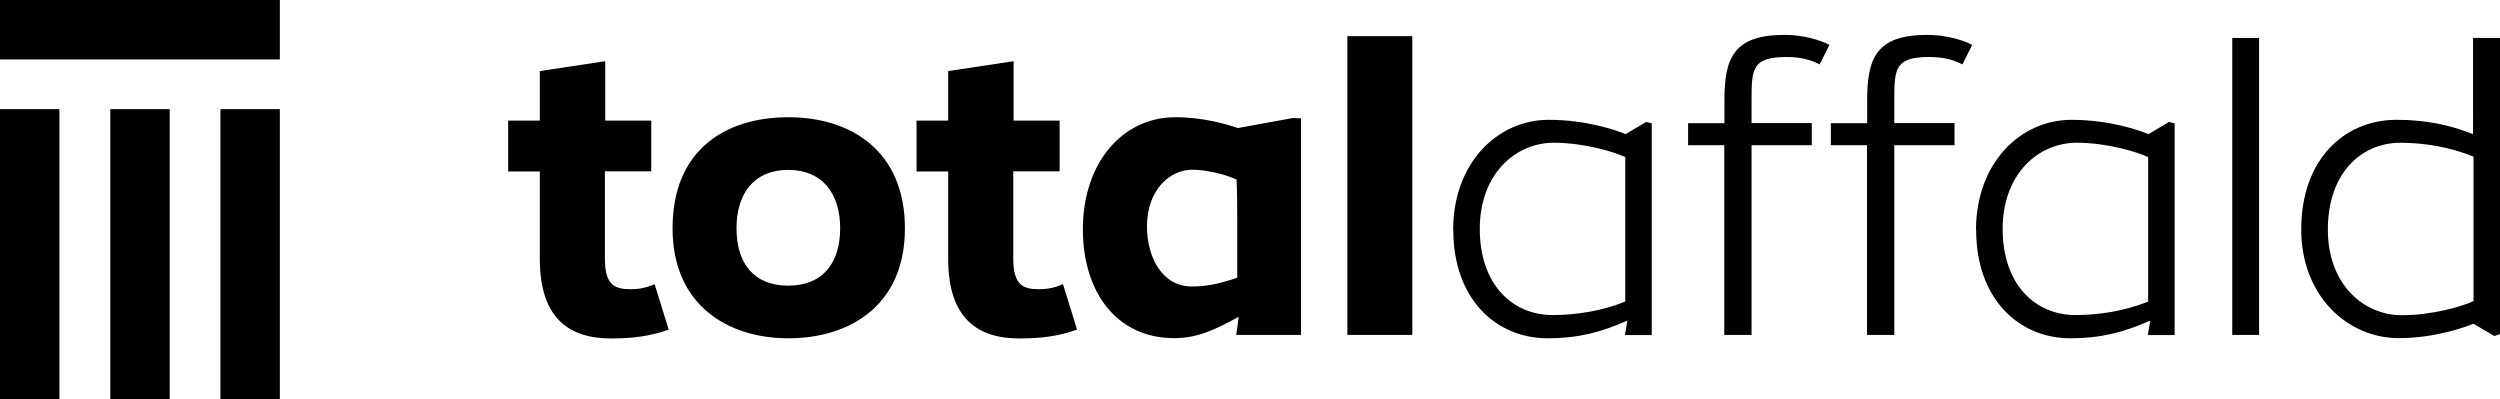
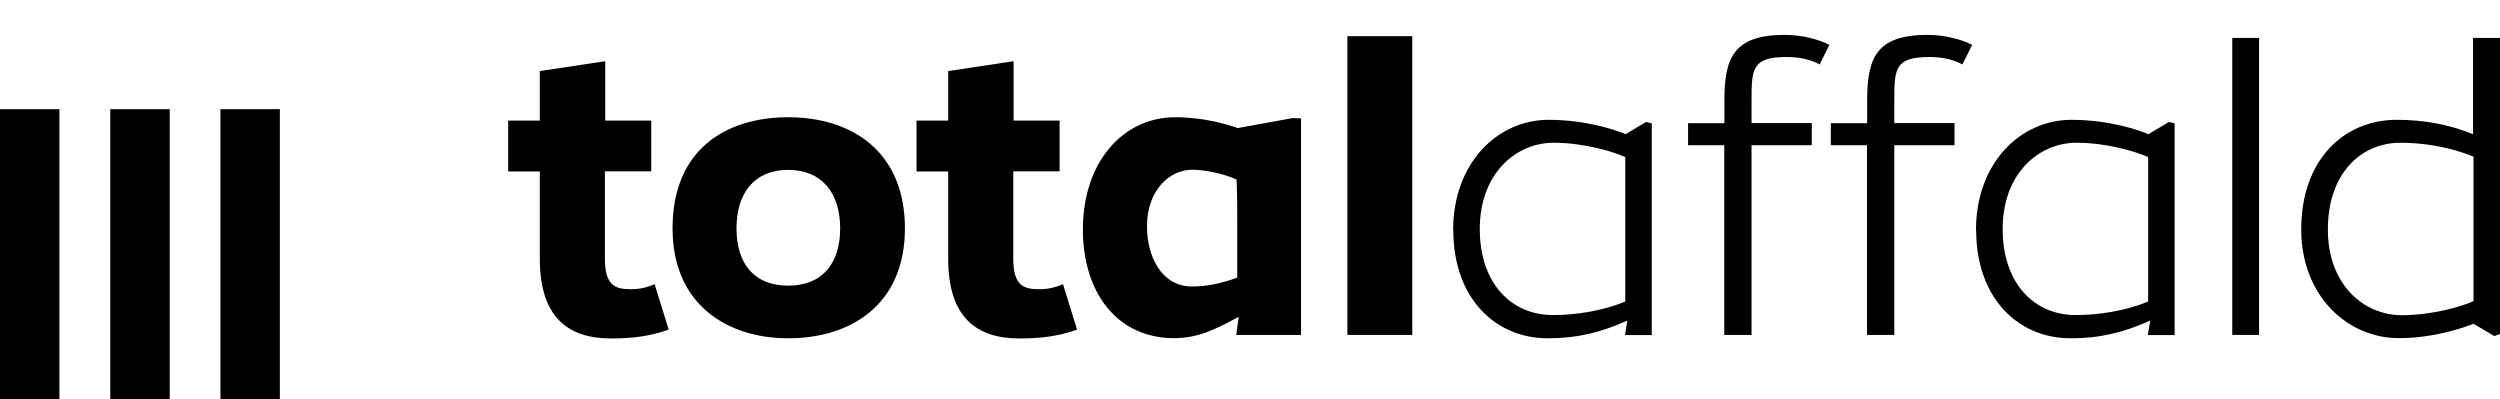
<svg xmlns="http://www.w3.org/2000/svg" id="Layer_2" data-name="Layer 2" viewBox="0 0 154.82 24.72">
  <defs>
    <style>      .cls-1 {        stroke-width: 0px;      }    </style>
  </defs>
  <g id="Layer_1-2" data-name="Layer 1">
    <g id="Layer_1-2" data-name="Layer 1-2">
      <path class="cls-1" d="M40.33,7.46v3.15h-2.87v5.41c0,1.69.66,1.89,1.61,1.89.54,0,.97-.1,1.47-.31l.87,2.81c-1.14.42-2.3.55-3.57.55-2.61,0-4.41-1.26-4.41-4.93v-5.41h-1.96v-3.15h1.96v-3.07l4.05-.61v3.68h2.85Z" />
      <path class="cls-1" d="M41.65,14.14c0-4.89,3.31-6.88,7.17-6.88s7.22,2.07,7.22,6.88-3.45,6.81-7.22,6.81-7.17-2.07-7.17-6.81ZM52.03,14.14c0-2.16-1.11-3.62-3.22-3.62s-3.2,1.46-3.2,3.62,1.07,3.55,3.2,3.55,3.22-1.39,3.22-3.55Z" />
      <path class="cls-1" d="M65.62,7.46v3.15h-2.87v5.41c0,1.69.66,1.89,1.61,1.89.54,0,.97-.1,1.47-.31l.87,2.81c-1.14.42-2.3.55-3.57.55-2.61,0-4.41-1.26-4.41-4.93v-5.41h-1.96v-3.15h1.96v-3.07l4.05-.61v3.68h2.85,0Z" />
      <path class="cls-1" d="M67.06,14.2c0-4.12,2.45-6.94,5.73-6.94,1.7,0,3.15.42,3.87.67l3.4-.62.51.02v13.41h-4.01l.15-1.12c-1.51.82-2.55,1.32-4.01,1.32-3.51,0-5.64-2.81-5.64-6.74h0ZM76.62,17.2v-3.26c0-.91,0-1.84-.04-2.82-.74-.34-1.91-.61-2.75-.61-1.36,0-2.8,1.22-2.8,3.52,0,1.86.91,3.71,2.78,3.71.79,0,1.56-.11,2.8-.54Z" />
      <path class="cls-1" d="M83.44,20.74V2.24h4.02v18.5h-4.02Z" />
      <path class="cls-1" d="M89.99,14.24c0-4.13,2.73-6.82,5.92-6.82,2.35,0,4.23.66,4.76.89l1.27-.76.35.09v13.11h-1.66l.15-.9c-1.6.72-3.06,1.1-4.93,1.1-3.25,0-5.85-2.48-5.85-6.7h0ZM100.65,18.68v-8.95c-.65-.31-2.52-.89-4.43-.89-2.36,0-4.58,1.92-4.58,5.34s2,5.33,4.51,5.33c1.41,0,3.05-.24,4.51-.84h0Z" />
      <path class="cls-1" d="M104.54,9v-1.37h2.25v-1.41c0-2.61.55-4.06,3.73-4.06,1.21,0,2.27.35,2.77.62l-.6,1.21c-.5-.26-1.12-.46-2.04-.46-2.14,0-2.18.72-2.18,2.68v1.41h3.73v1.37h-3.73v11.75h-1.69v-11.75h-2.25Z" />
      <path class="cls-1" d="M113.38,9v-1.37h2.25v-1.41c0-2.61.55-4.06,3.73-4.06,1.21,0,2.27.35,2.77.62l-.6,1.21c-.5-.26-1.12-.46-2.04-.46-2.14,0-2.18.72-2.18,2.68v1.41h3.73v1.37h-3.73v11.75h-1.69v-11.75h-2.25Z" />
      <path class="cls-1" d="M122.37,14.24c0-4.13,2.73-6.82,5.92-6.82,2.35,0,4.23.66,4.76.89l1.27-.76.35.09v13.11h-1.66l.15-.9c-1.6.72-3.06,1.1-4.93,1.1-3.25,0-5.85-2.48-5.85-6.7h0ZM133.03,18.68v-8.95c-.65-.31-2.52-.89-4.43-.89-2.36,0-4.58,1.92-4.58,5.34s2,5.33,4.51,5.33c1.41,0,3.05-.24,4.51-.84h0Z" />
      <path class="cls-1" d="M138.24,20.74V2.35h1.66v18.39h-1.66Z" />
      <path class="cls-1" d="M142.51,14.2c0-4.29,2.63-6.78,5.91-6.78,1.74,0,3.27.3,4.73.89V2.35h1.67v18.34l-.35.12-1.29-.76c-.55.22-2.41.89-4.63.89-3.17,0-6.04-2.61-6.04-6.74h0ZM153.18,18.64v-8.94c-1.46-.6-3.1-.86-4.51-.86-2.51,0-4.51,1.95-4.51,5.37s2.22,5.31,4.58,5.31c1.91,0,3.78-.56,4.43-.87h0Z" />
      <rect class="cls-1" x="13.65" y="6.76" width="3.68" height="17.96" />
      <rect class="cls-1" x="6.83" y="6.76" width="3.68" height="17.96" />
      <rect class="cls-1" y="6.76" width="3.68" height="17.96" />
-       <rect class="cls-1" width="17.33" height="3.68" />
    </g>
  </g>
</svg>